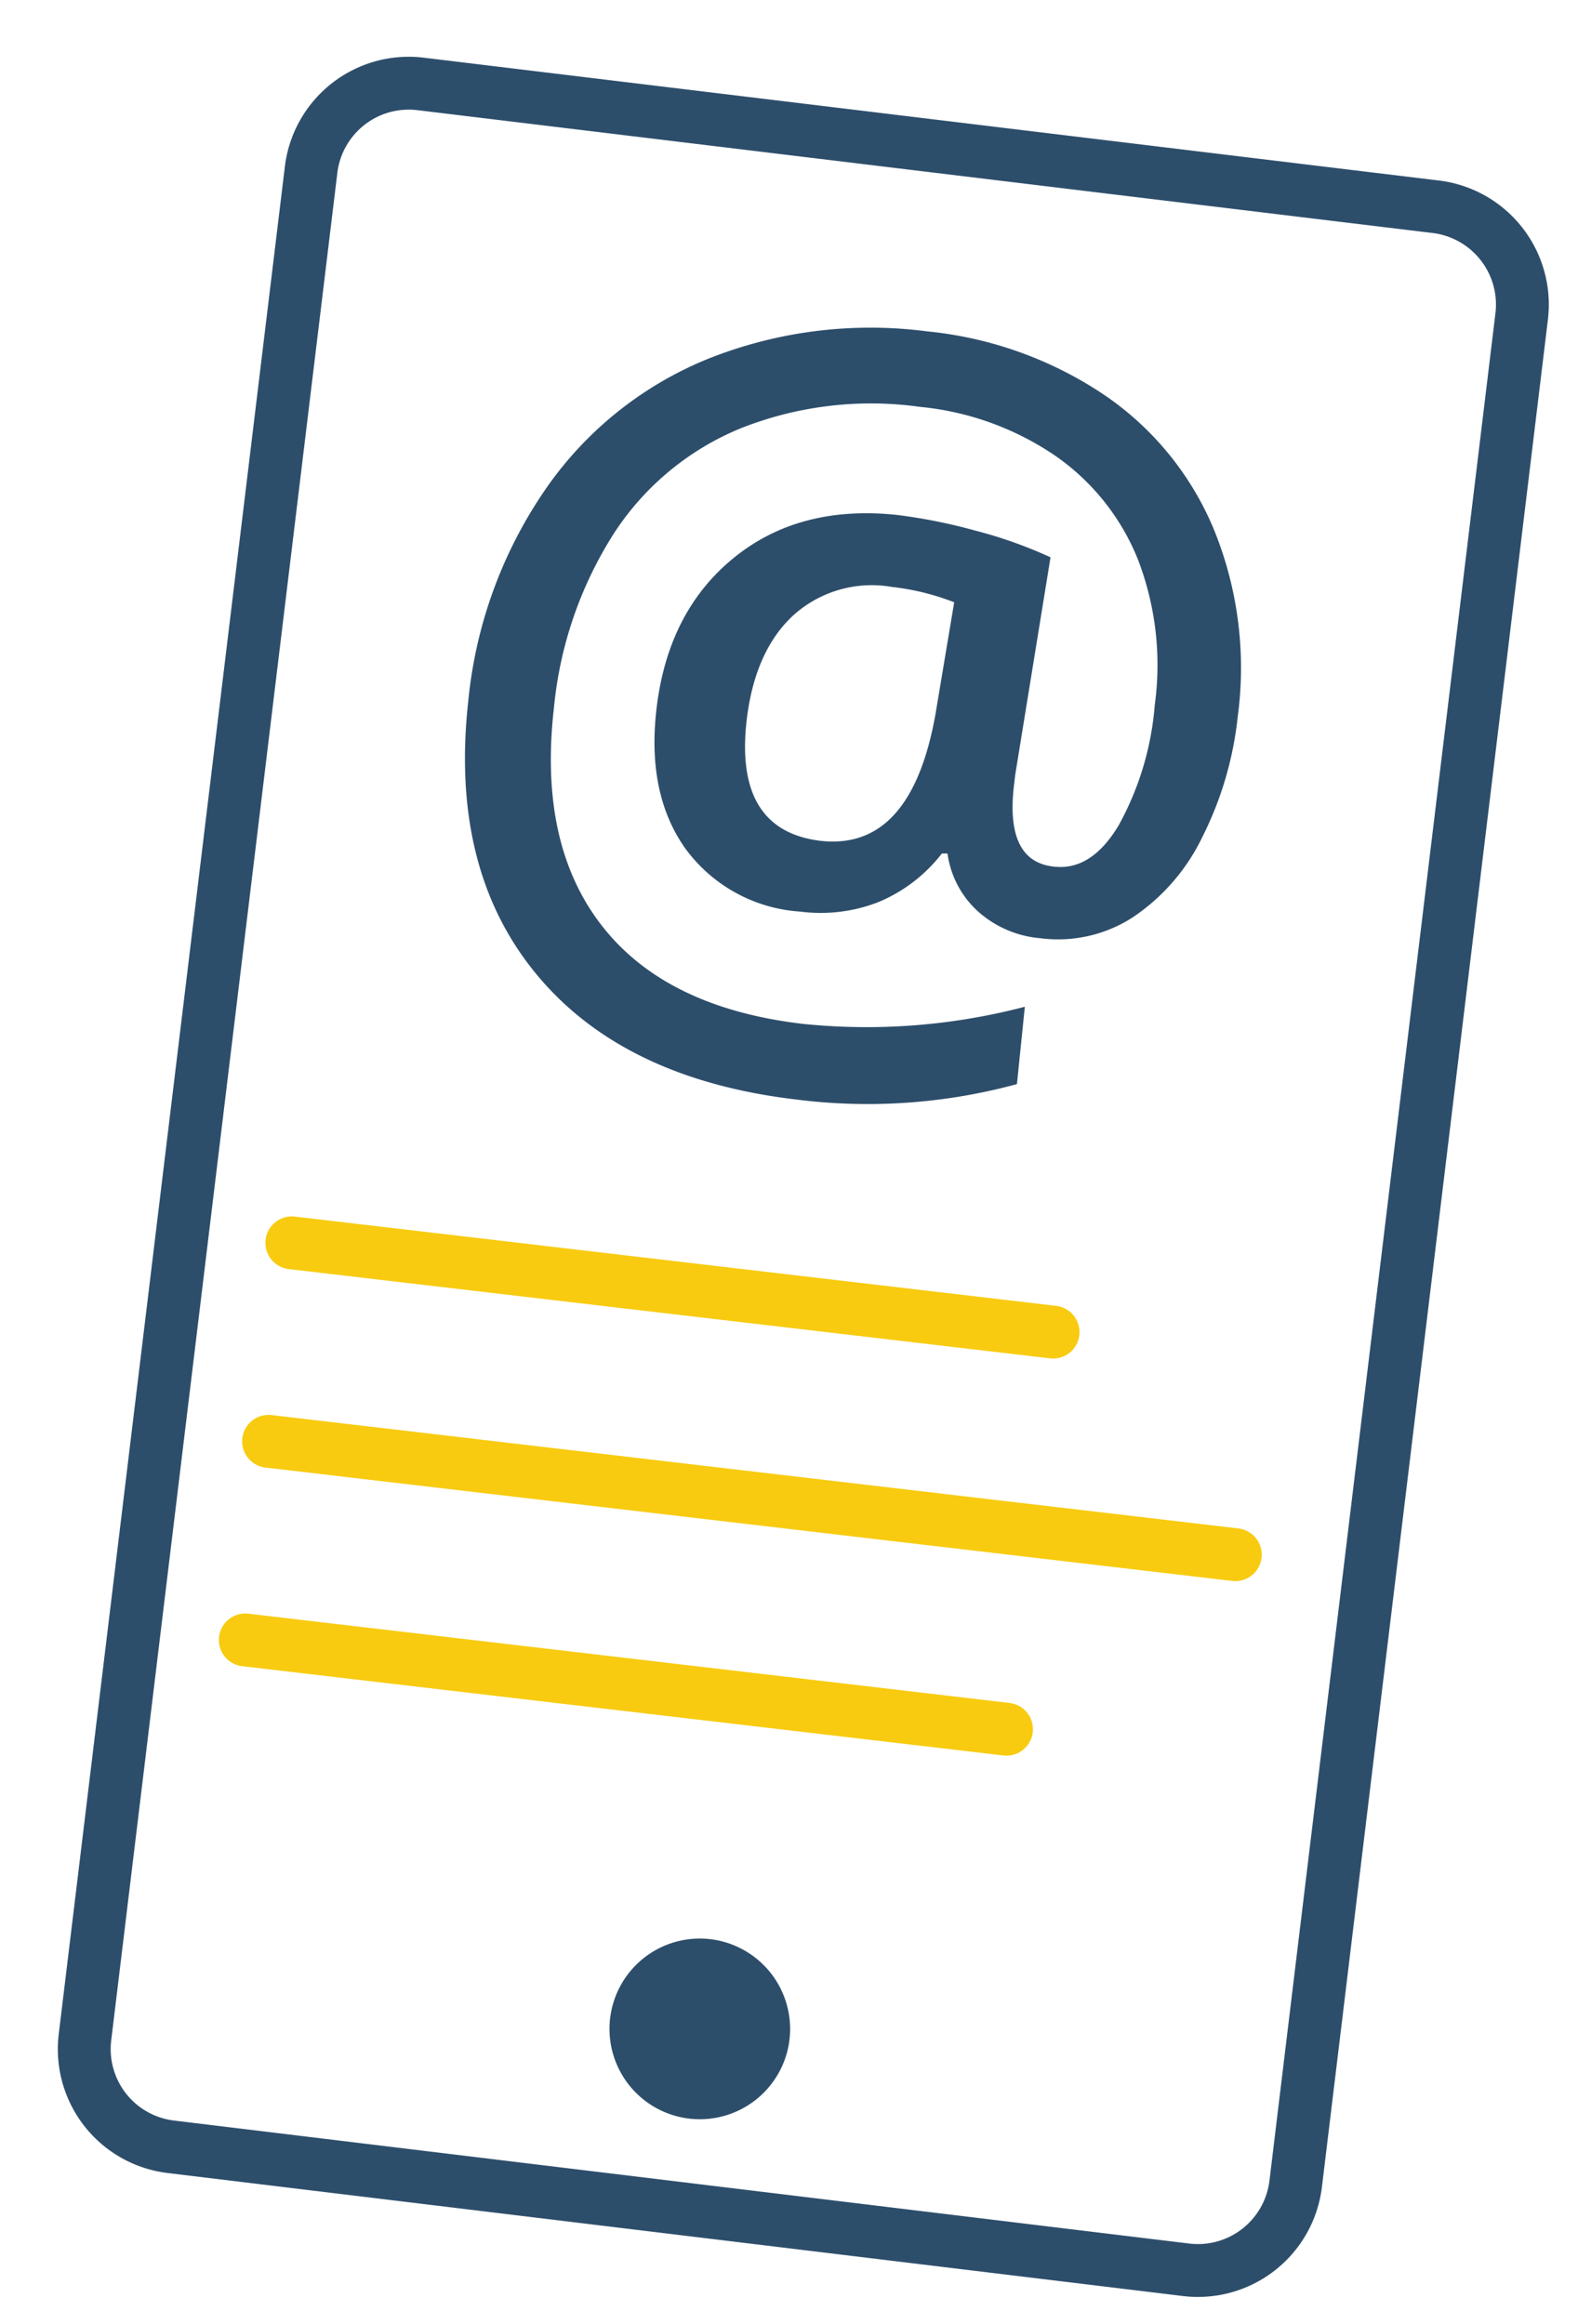
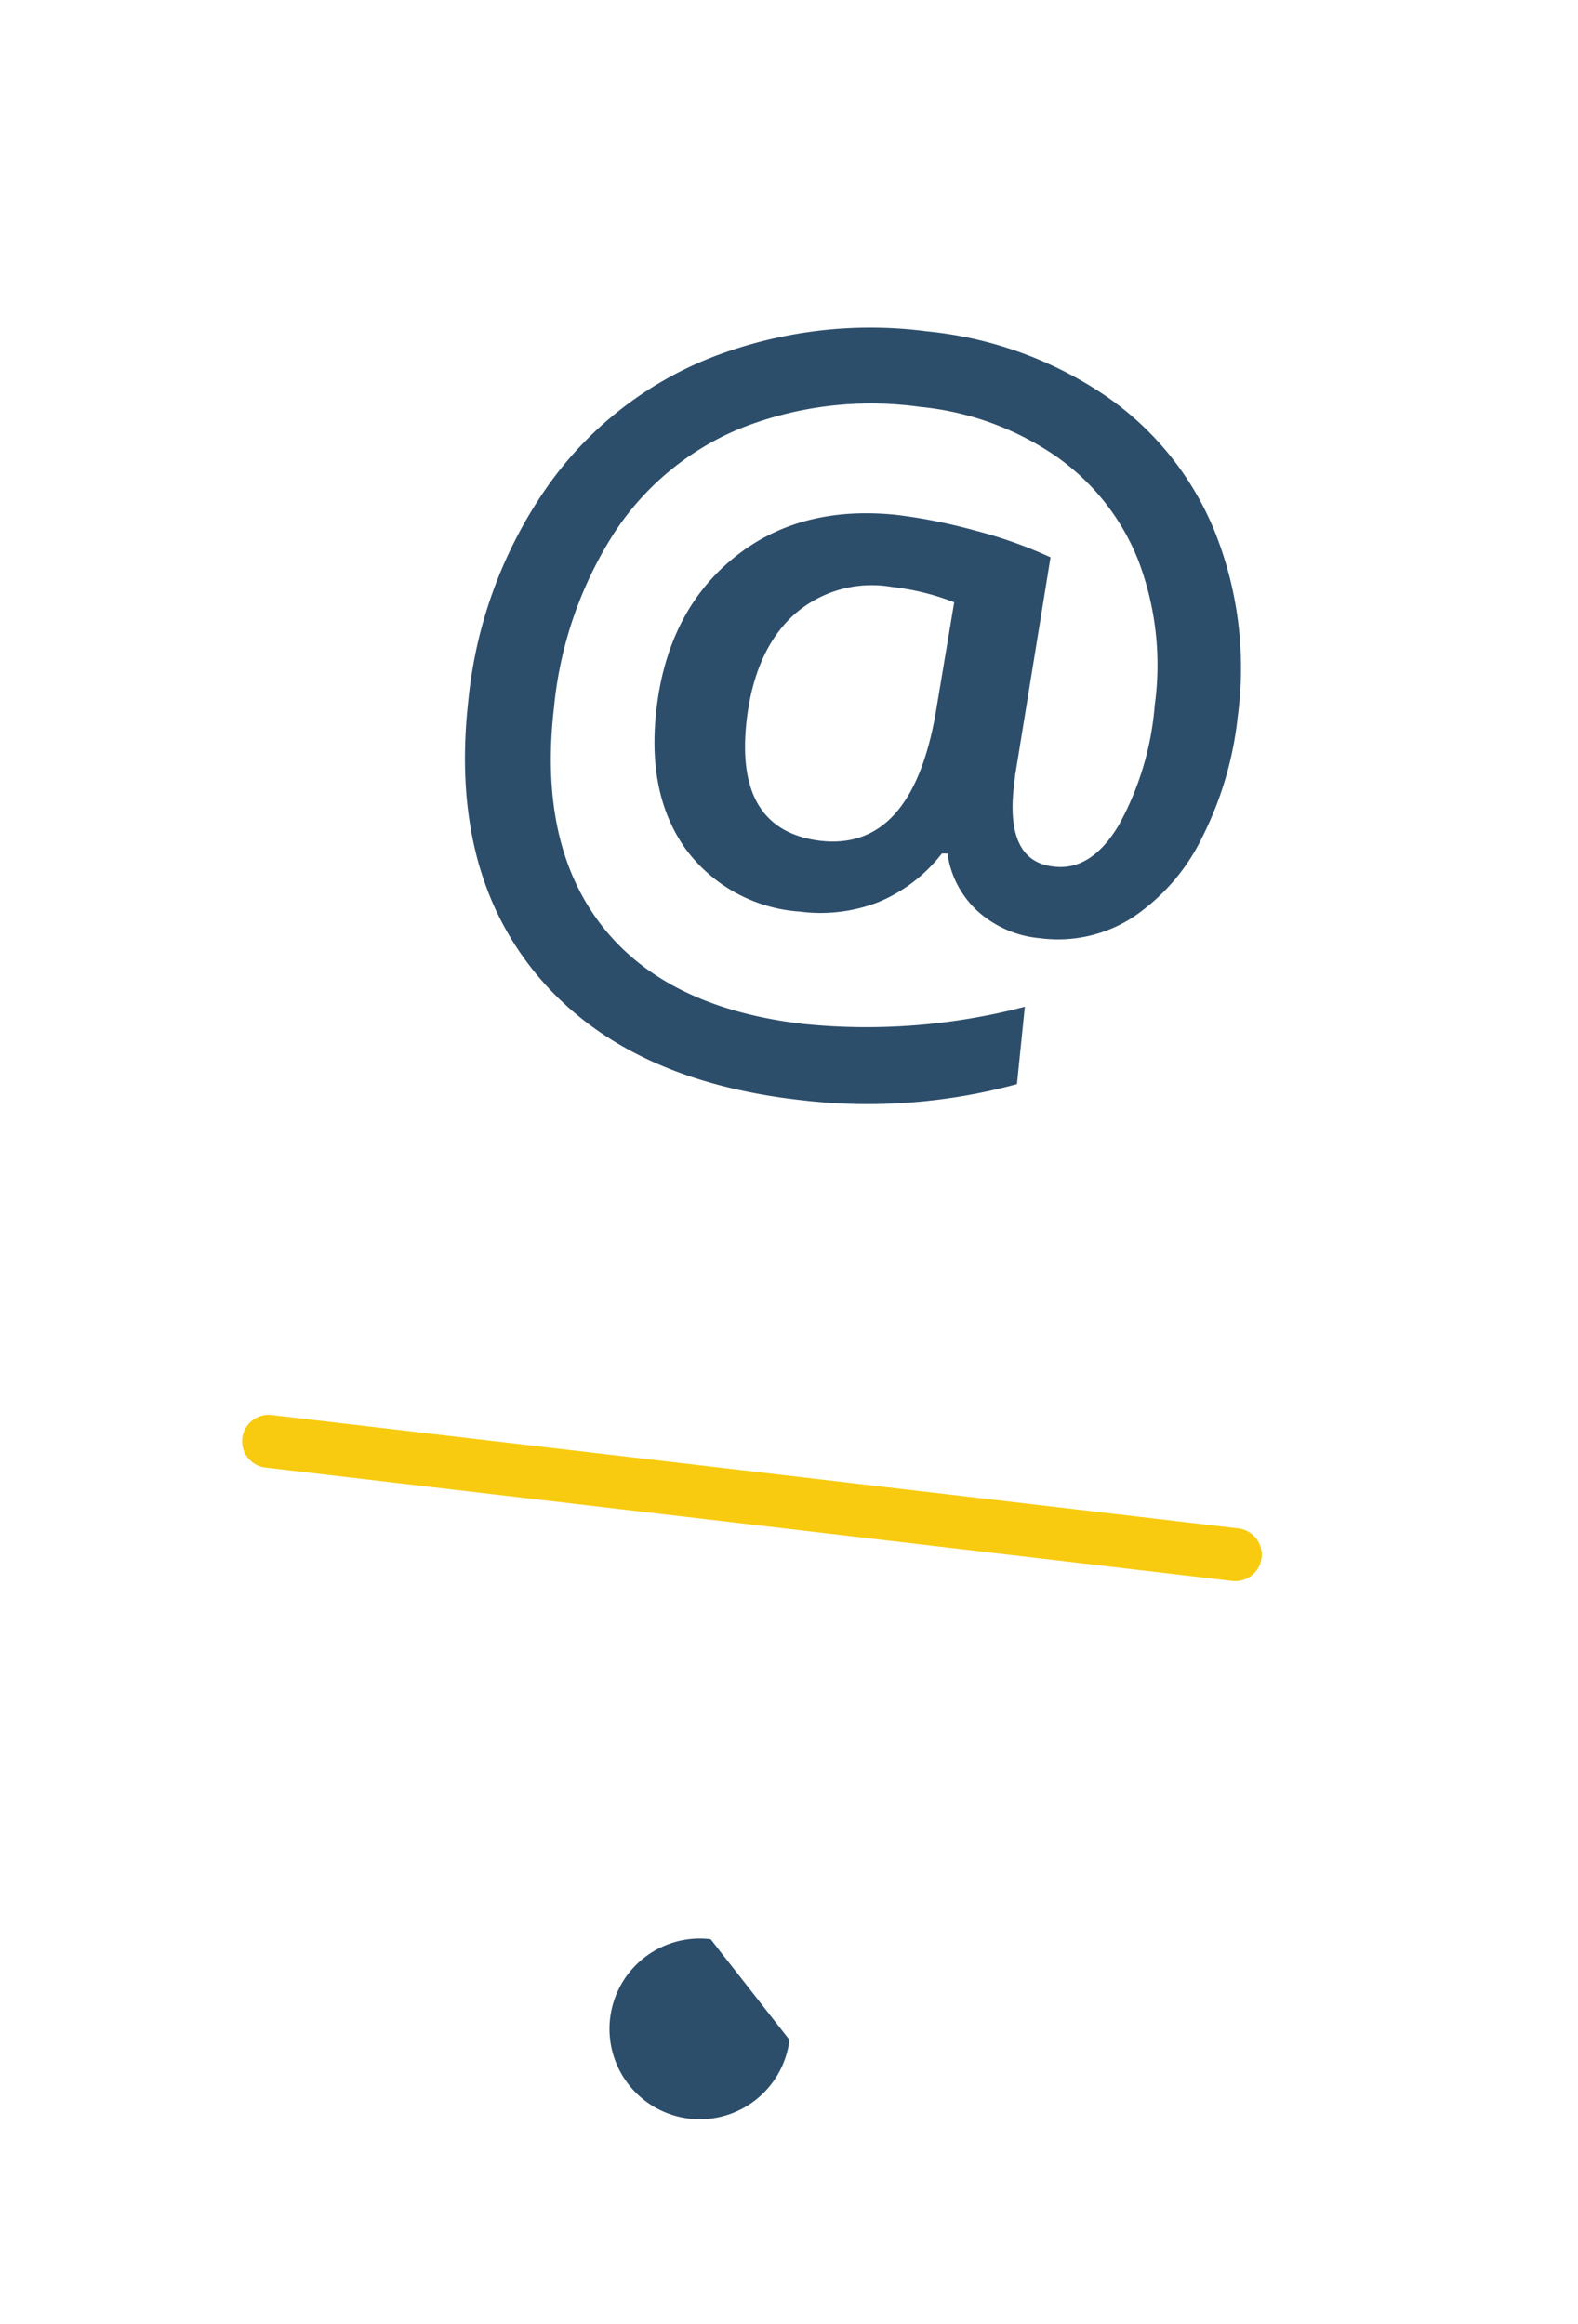
<svg xmlns="http://www.w3.org/2000/svg" id="Layer_1" data-name="Layer 1" viewBox="0 0 117.93 173.63">
  <defs>
    <style>.cls-1,.cls-4{fill:none;stroke-miterlimit:10;stroke-width:3.95px;}.cls-1{stroke:#2d4e6b;}.cls-2,.cls-3{fill:#2d4e6b;}.cls-2{fill-rule:evenodd;}.cls-4{stroke:#f8cb10;stroke-linecap:round;}</style>
  </defs>
-   <path class="cls-1" d="M88.64,169.59,12.77,160.4a7.35,7.35,0,0,1-6.42-8.18L23.25,12.68a7.35,7.35,0,0,1,8.18-6.41l75.88,9.18a7.36,7.36,0,0,1,6.41,8.19L96.83,163.18A7.36,7.36,0,0,1,88.64,169.59Z" />
-   <path class="cls-2" d="M59,152.41a6.75,6.75,0,1,1-5.89-7.52A6.76,6.76,0,0,1,59,152.41" />
+   <path class="cls-2" d="M59,152.41a6.75,6.75,0,1,1-5.89-7.52" />
  <path class="cls-3" d="M92.5,53.55a26.09,26.09,0,0,1-2.65,9,15.11,15.11,0,0,1-5.21,6,10.28,10.28,0,0,1-6.9,1.55,8,8,0,0,1-4.65-2,7.15,7.15,0,0,1-2.28-4.33l-.42,0a11.68,11.68,0,0,1-4.74,3.63,11.91,11.91,0,0,1-5.86.71,11.56,11.56,0,0,1-8.6-4.75q-2.86-4.07-2.13-10.37.84-7.26,5.73-11.27T67,38.47a40.5,40.5,0,0,1,5.87,1.17,33.57,33.57,0,0,1,5.64,2L75.87,57.9l-.1.85q-.64,5.63,3,6c1.85.22,3.47-.81,4.83-3.08a22.21,22.21,0,0,0,2.7-9A22,22,0,0,0,85.08,41.9a17.22,17.22,0,0,0-6.19-7.83A21.63,21.63,0,0,0,68.76,30.4,26.43,26.43,0,0,0,55.36,32a20.63,20.63,0,0,0-9.49,7.87,29.38,29.38,0,0,0-4.47,13Q40.22,63.08,45,69.19t15,7.31a46.65,46.65,0,0,0,16.59-1.28L76,81a42.46,42.46,0,0,1-16.43,1.16q-13-1.52-19.49-9.38T35,52.34a33.59,33.59,0,0,1,5.84-15.89,27.16,27.16,0,0,1,12.2-9.69,32.74,32.74,0,0,1,16.26-2,28.76,28.76,0,0,1,13.23,4.75,22.65,22.65,0,0,1,8.21,10.1A27.38,27.38,0,0,1,92.5,53.55Zm-36.7.27q-.94,8.2,5.49,9,6.79.79,8.62-9.45L71.31,45a18.44,18.44,0,0,0-4.68-1.15A8.74,8.74,0,0,0,59.26,46C57.35,47.78,56.2,50.4,55.8,53.82Z" />
-   <line class="cls-4" x1="21.81" y1="92.86" x2="78.7" y2="99.53" />
  <line class="cls-4" x1="20.07" y1="107.69" x2="92.32" y2="116.16" />
-   <line class="cls-4" x1="18.33" y1="122.53" x2="75.22" y2="129.2" />
</svg>